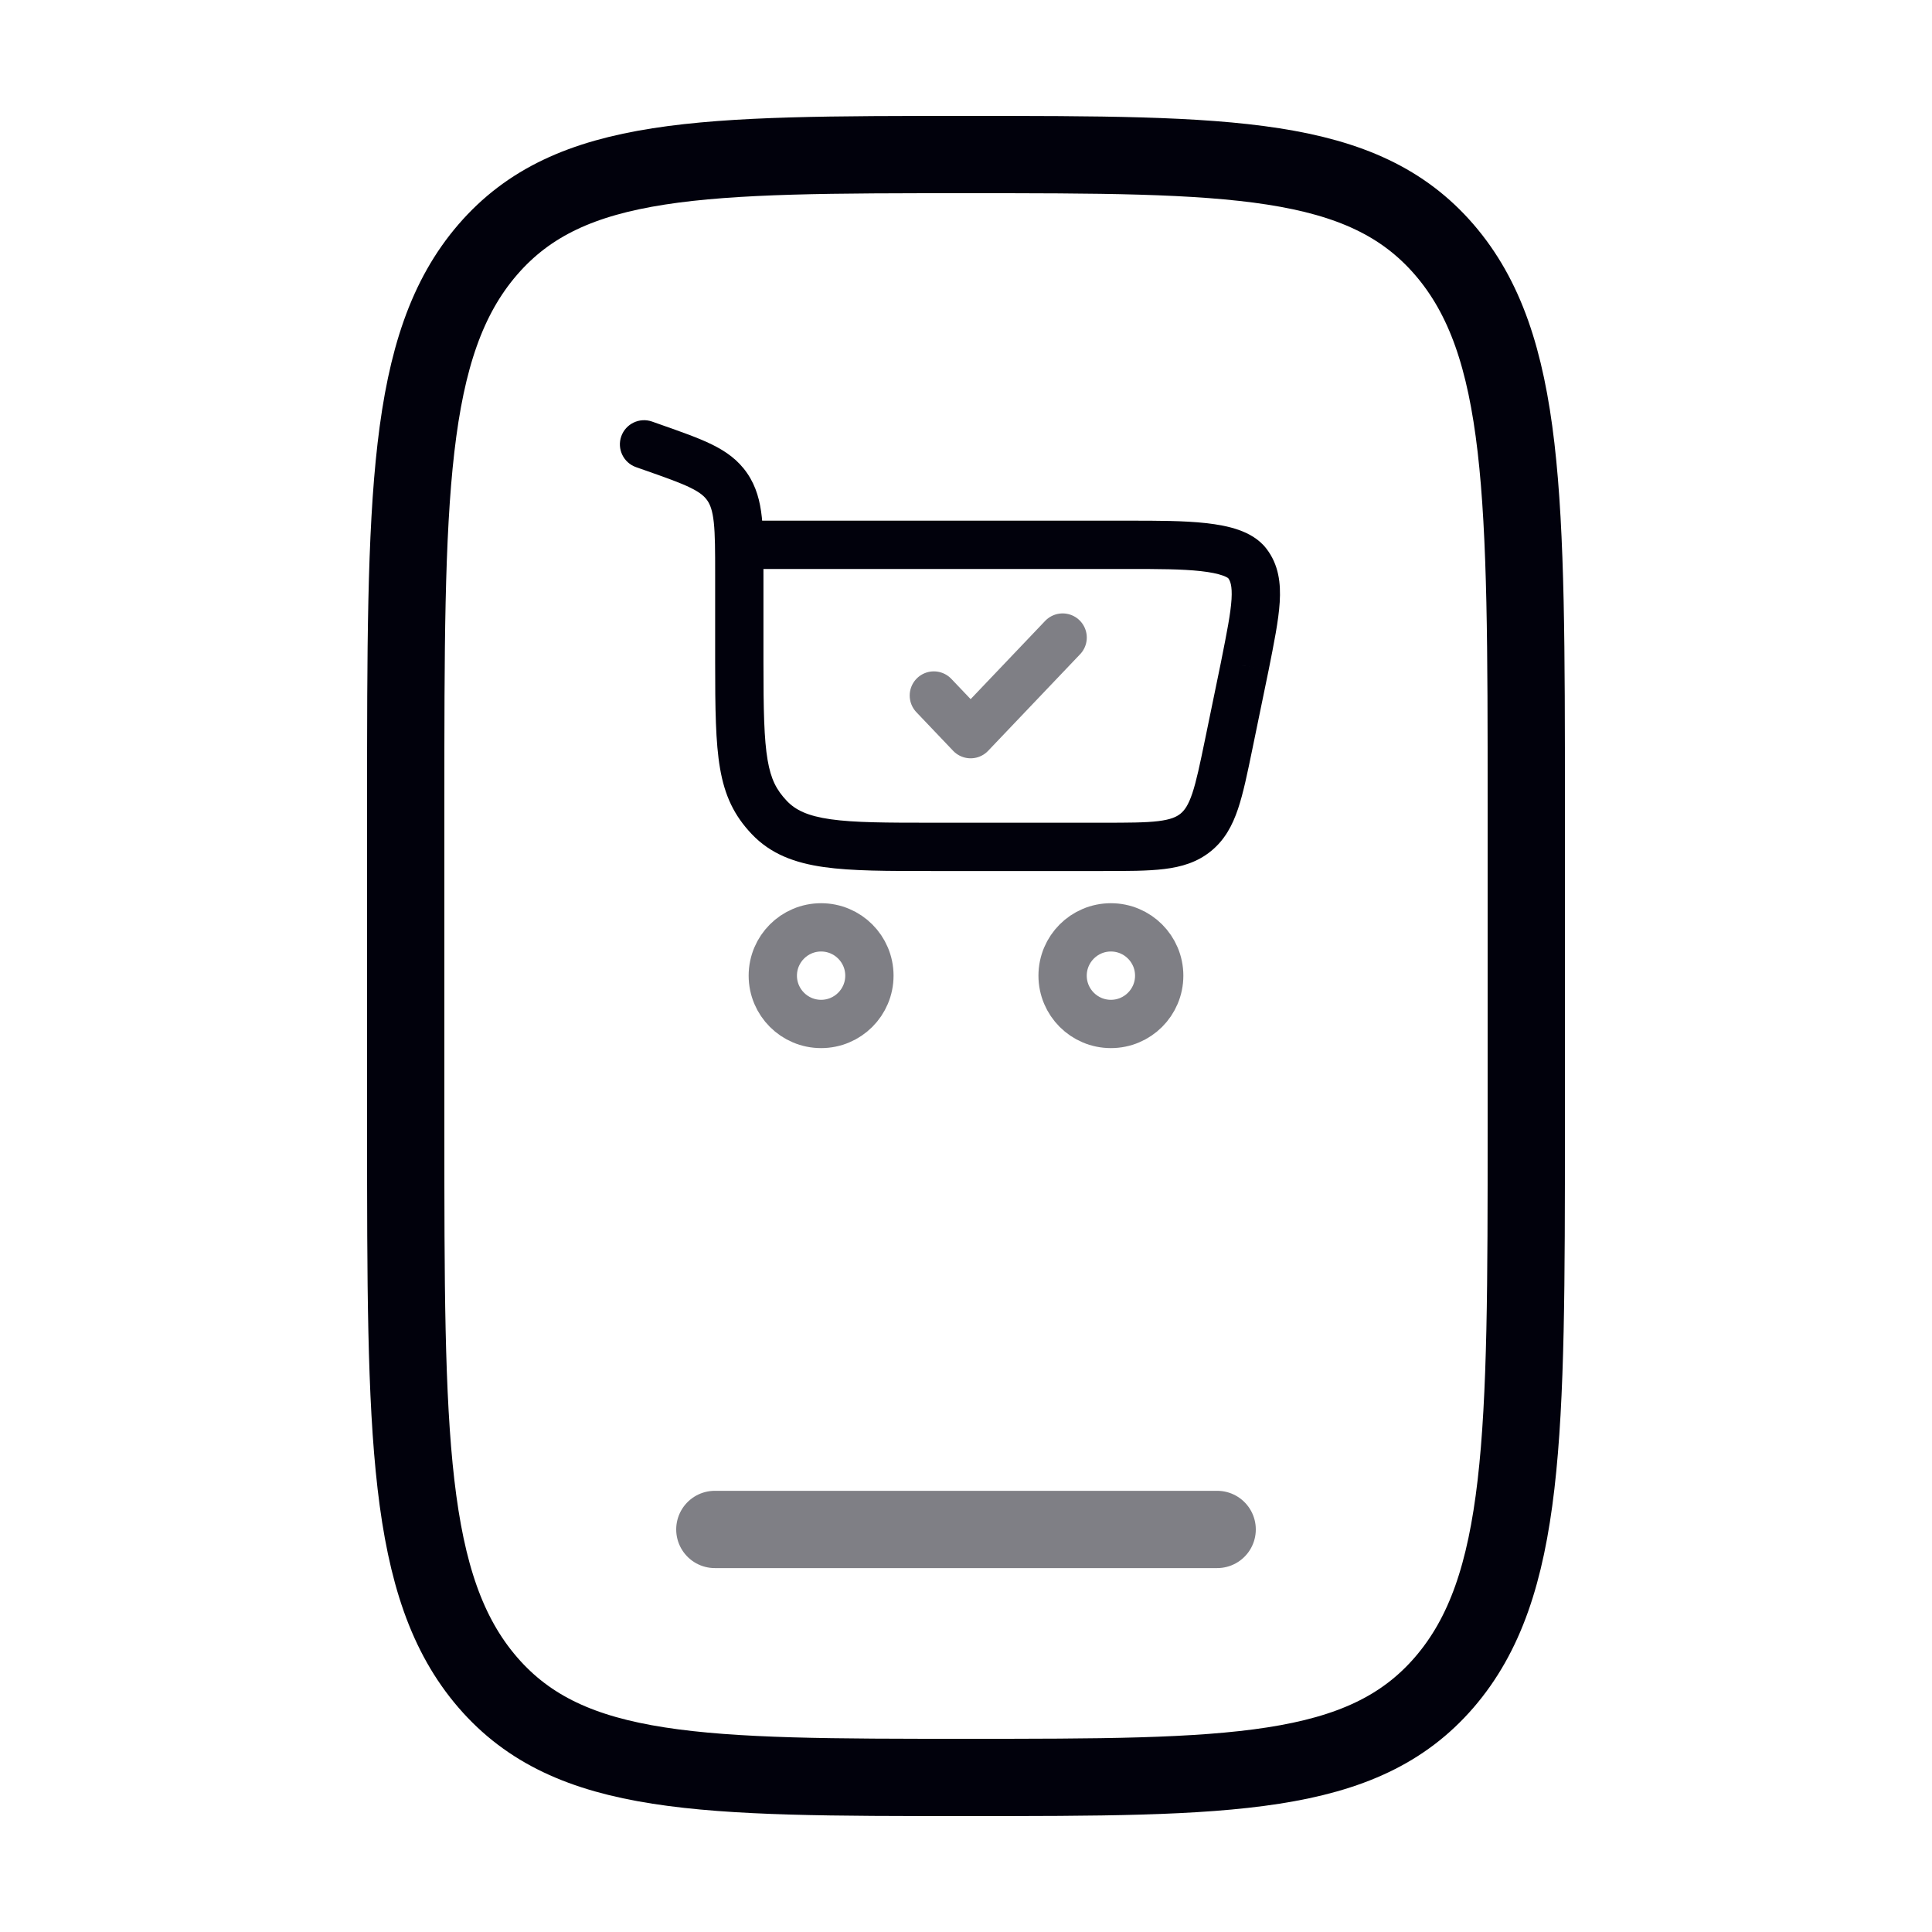
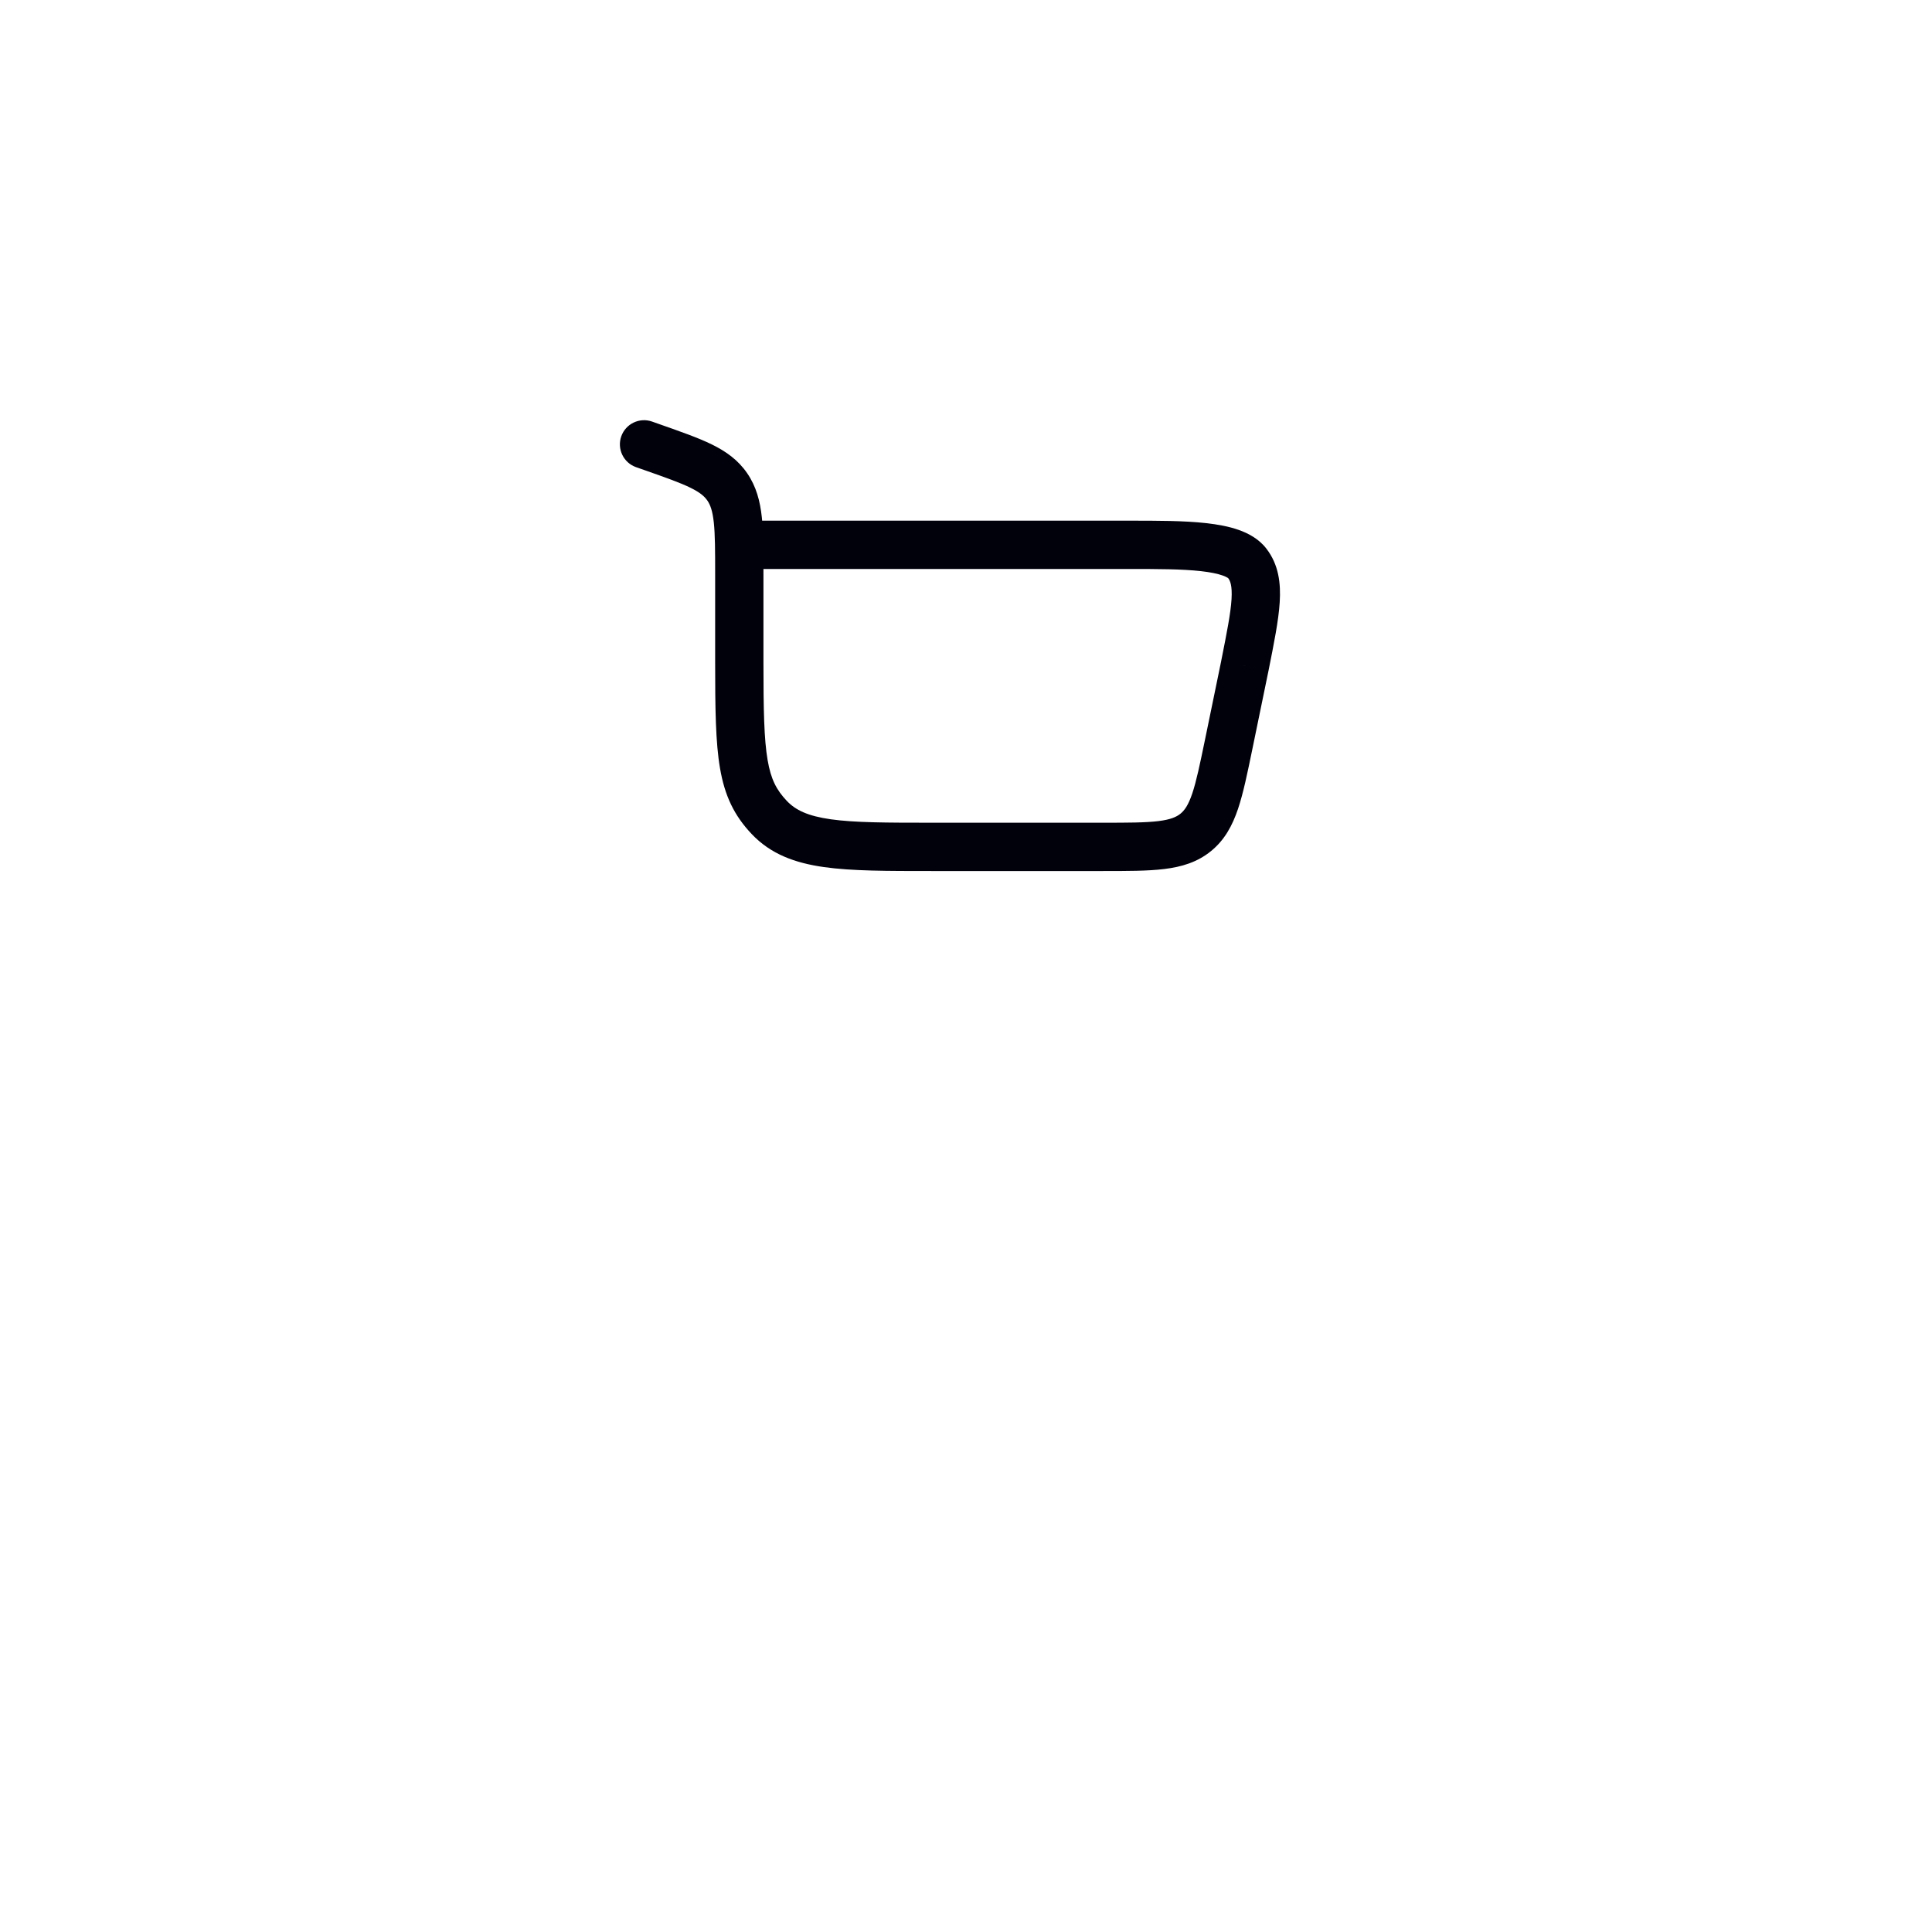
<svg xmlns="http://www.w3.org/2000/svg" width="50" height="50" viewBox="0 0 50 50" fill="none">
-   <path d="M10.5 20.8C10.5 12.88 10.5 8.921 12.623 6.46C14.747 4 18.165 4 25 4C31.835 4 35.253 4 37.377 6.46C39.5 8.921 39.5 12.88 39.5 20.8V29.2C39.5 37.12 39.5 41.079 37.377 43.54C35.253 46 31.835 46 25 46C18.165 46 14.747 46 12.623 43.54C10.5 41.079 10.5 37.12 10.5 29.2V20.8Z" stroke="#01010C" stroke-width="2" />
-   <path opacity="0.5" d="M31.5 39.582H18.5" stroke="#01010C" stroke-width="2" stroke-linecap="round" />
-   <path opacity="0.5" d="M21.25 24C21.94 24 22.5 24.56 22.5 25.25C22.5 25.94 21.94 26.5 21.25 26.5C20.56 26.5 20 25.94 20 25.25C20 24.56 20.56 24 21.25 24Z" stroke="#01010C" stroke-width="1.25" />
-   <path opacity="0.5" d="M28.75 24C29.44 24 30 24.56 30 25.25C30 25.94 29.44 26.5 28.75 26.5C28.06 26.5 27.5 25.94 27.5 25.25C27.5 24.56 28.06 24 28.75 24Z" stroke="#01010C" stroke-width="1.25" />
  <path d="M16.886 11.576L17.093 10.987H17.093L16.886 11.576ZM16.875 10.91C16.55 10.796 16.193 10.967 16.078 11.293C15.964 11.618 16.135 11.975 16.461 12.09L16.875 10.91ZM18.823 12.602L19.339 12.25L19.339 12.25L18.823 12.602ZM19.908 21.155L19.454 21.585H19.454L19.908 21.155ZM32.216 17.236L32.828 17.362L32.829 17.358L32.216 17.236ZM31.8 19.256L32.412 19.382V19.382L31.8 19.256ZM32.28 14.581L31.785 14.962L32.28 14.581ZM30.946 21.542L30.551 21.058H30.551L30.946 21.542ZM19.758 17.133V14.865H18.508V17.133H19.758ZM17.093 10.987L16.875 10.91L16.461 12.09L16.678 12.166L17.093 10.987ZM24.116 22.542H28.535V21.292H24.116V22.542ZM19.758 14.865C19.758 14.276 19.759 13.784 19.716 13.385C19.671 12.971 19.574 12.594 19.339 12.25L18.307 12.955C18.382 13.065 18.44 13.216 18.473 13.519C18.507 13.836 18.508 14.249 18.508 14.865H19.758ZM16.678 12.166C17.235 12.362 17.6 12.491 17.869 12.623C18.122 12.747 18.233 12.848 18.307 12.955L19.339 12.25C19.102 11.903 18.787 11.681 18.42 11.501C18.069 11.329 17.621 11.173 17.093 10.987L16.678 12.166ZM18.508 17.133C18.508 18.344 18.519 19.217 18.634 19.883C18.756 20.595 18.999 21.105 19.454 21.585L20.361 20.725C20.095 20.444 19.951 20.168 19.866 19.672C19.773 19.131 19.758 18.374 19.758 17.133H18.508ZM24.116 21.292C22.935 21.292 22.116 21.29 21.499 21.203C20.903 21.118 20.588 20.965 20.361 20.725L19.454 21.585C19.949 22.107 20.576 22.334 21.323 22.44C22.049 22.543 22.972 22.542 24.116 22.542V21.292ZM19.133 14.725H29.242V13.475H19.133V14.725ZM31.604 17.11L31.188 19.13L32.412 19.382L32.828 17.362L31.604 17.11ZM29.242 14.725C29.956 14.725 30.584 14.726 31.079 14.781C31.326 14.809 31.51 14.847 31.64 14.893C31.774 14.94 31.796 14.976 31.785 14.962L32.775 14.2C32.58 13.945 32.304 13.801 32.054 13.713C31.799 13.623 31.51 13.572 31.218 13.539C30.638 13.474 29.933 13.475 29.242 13.475V14.725ZM32.829 17.358C32.97 16.651 33.09 16.058 33.119 15.584C33.149 15.095 33.094 14.614 32.775 14.2L31.785 14.962C31.836 15.029 31.893 15.15 31.872 15.507C31.849 15.877 31.751 16.371 31.603 17.113L32.829 17.358ZM28.535 22.542C29.17 22.542 29.702 22.543 30.132 22.49C30.578 22.436 30.985 22.316 31.341 22.026L30.551 21.058C30.447 21.142 30.299 21.21 29.98 21.25C29.644 21.291 29.201 21.292 28.535 21.292V22.542ZM31.188 19.13C31.053 19.782 30.963 20.216 30.855 20.537C30.752 20.841 30.655 20.973 30.551 21.058L31.341 22.026C31.696 21.737 31.895 21.362 32.039 20.936C32.177 20.526 32.284 20.004 32.412 19.382L31.188 19.13Z" fill="#01010C" />
-   <path opacity="0.5" d="M24.168 18L25.12 19L27.501 16.5" stroke="#01010C" stroke-width="1.25" stroke-linecap="round" stroke-linejoin="round" />
</svg>